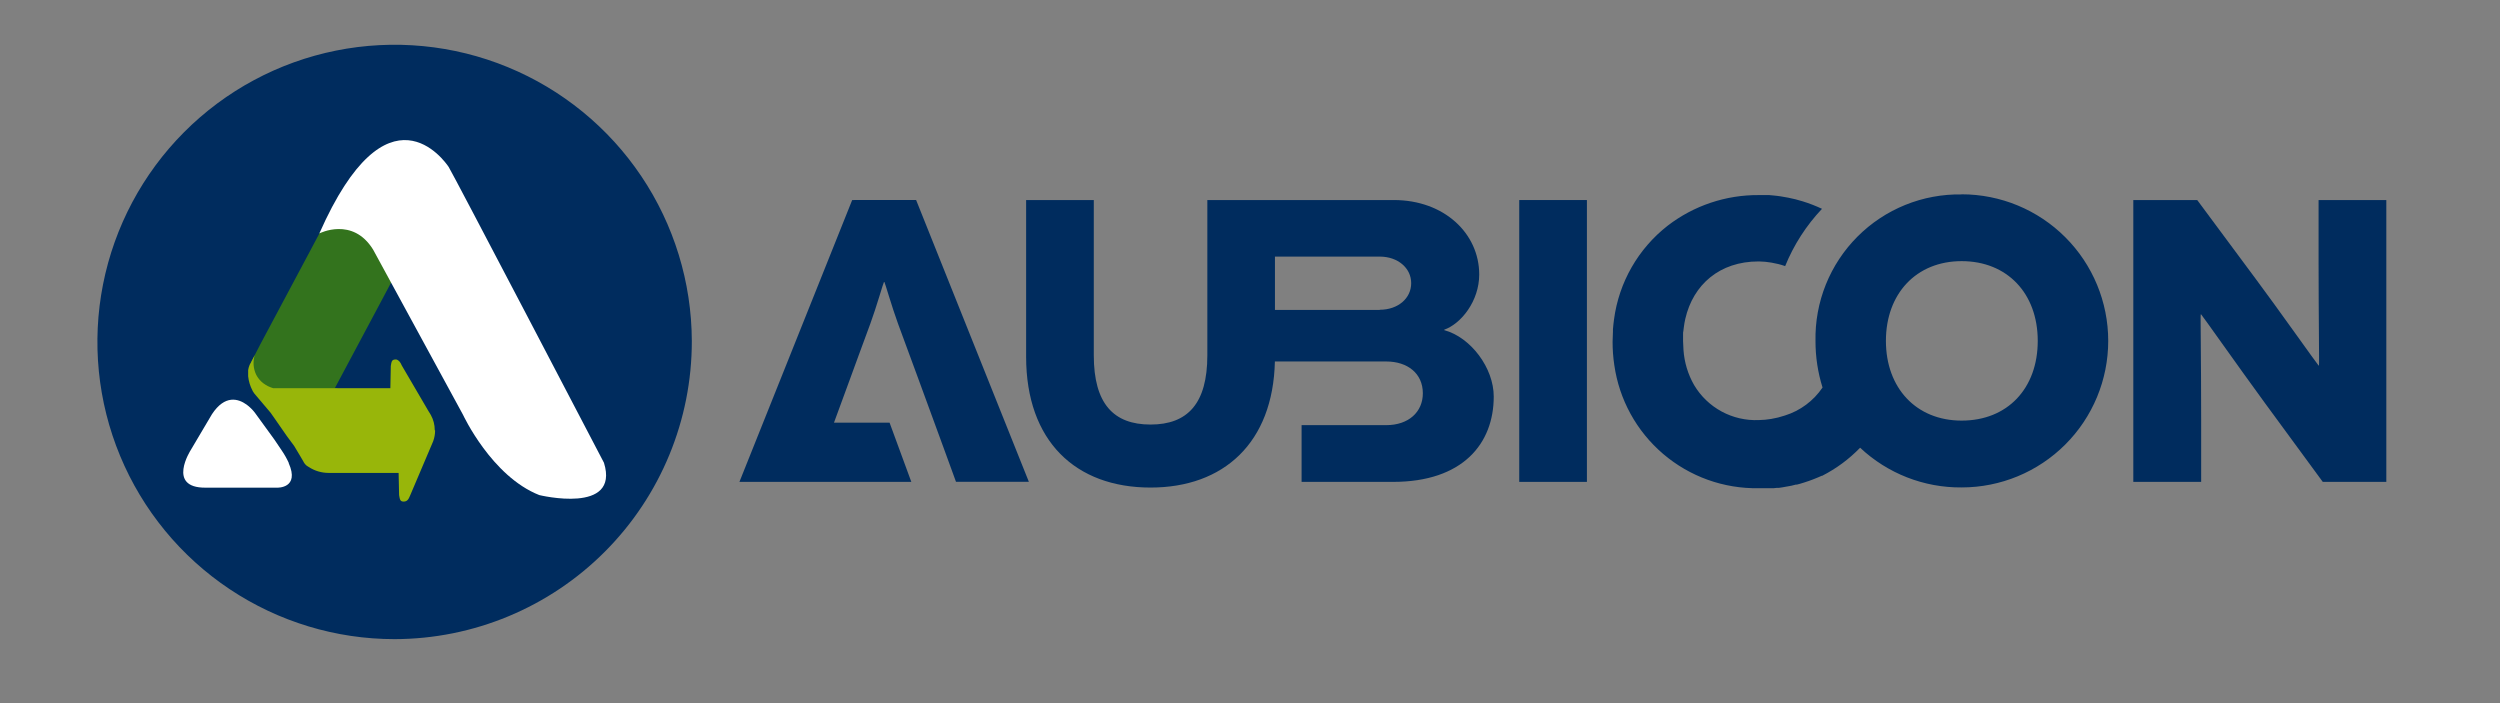
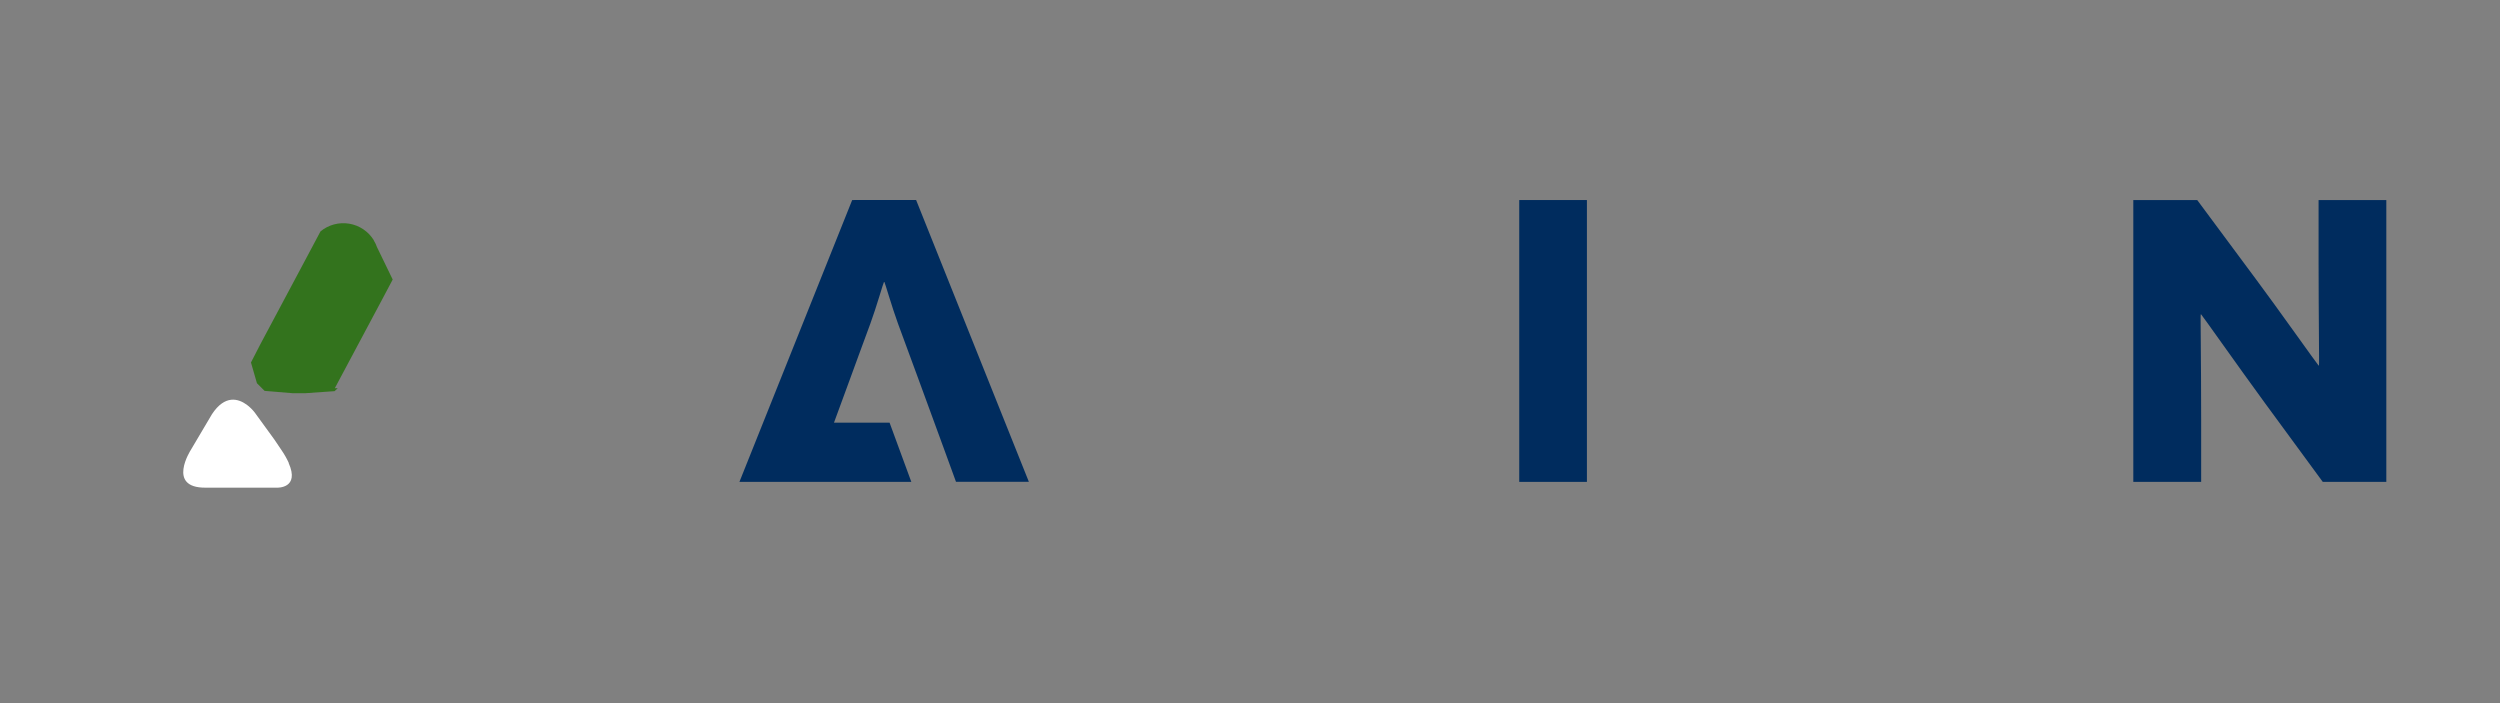
<svg xmlns="http://www.w3.org/2000/svg" width="2630" height="740" viewBox="0 0 2630 740" fill="none">
  <rect x="0" y="0" width="2630" height="740" fill="#808080" stroke="none" />
-   <path d="M727.795 358.658C727.583 296.869 709.067 236.527 674.583 185.254C640.099 133.98 591.194 94.073 534.043 70.574C476.893 47.074 414.061 41.035 353.48 53.219C292.9 65.403 237.289 95.263 193.668 139.03C150.048 182.796 120.376 238.506 108.398 299.124C96.42 359.742 102.674 422.55 126.37 479.616C150.066 536.683 190.141 585.448 241.535 619.755C292.929 654.062 353.337 672.372 415.13 672.372C498.193 672.222 577.795 639.088 636.429 580.257C695.064 521.426 727.928 441.716 727.795 358.658Z" fill="#002C5E" />
  <path d="M413.12 294.073L396.532 259.831C395.712 257.449 394.615 255.171 393.264 253.045V252.731C390.438 248.141 386.66 244.21 382.185 241.205C377.711 238.199 372.644 236.188 367.326 235.306C362.008 234.425 356.563 234.694 351.358 236.096C346.153 237.498 341.309 239.999 337.153 243.432L323.392 269.318L274.004 361.931L264.014 381.345L270.297 403.148L278.34 411.19L307.684 413.64H321.256L351.982 411.504L355.312 408.362H352.233L401.935 315.184L413.12 294.073Z" fill="#33731D" />
-   <path d="M487.138 436.438C487.138 436.438 517.11 501.028 567.315 520.82C567.315 520.82 652.33 541.617 635.365 486.829C635.365 486.829 475.828 181.345 471.995 175.628C468.162 169.91 407.715 83.078 335.958 245.558C335.958 245.558 370.894 227.589 392.51 262.586L487.138 436.438Z" fill="white" />
  <path d="M303.913 487.263C301.797 482.59 299.274 478.112 296.373 473.88L288.582 462.32L268.035 434.046C265.58 430.884 262.705 428.073 259.49 425.689C250.756 419.406 236.681 414.945 222.983 435.742L200.676 473.441C200.676 473.441 175.04 513.275 216.134 513.024H291.535C291.535 513.024 315.664 514.029 303.662 487.075" fill="white" />
-   <path d="M457.355 452.52C457.371 446.912 455.943 441.395 453.208 436.498C452.705 435.556 452.14 434.676 451.574 433.797L450.82 432.603L422.67 384.475C421.288 381.207 419.717 378.945 416.952 378.191H415.884C412.051 378.191 411.8 380.705 411.109 385.103C411.109 385.103 411.109 385.417 411.109 385.605L410.669 408.413H289.398H287.451C285.534 407.822 283.664 407.087 281.858 406.214C280.073 405.294 278.37 404.222 276.769 403.009C273.716 400.63 271.227 397.604 269.48 394.15C266.435 387.729 265.898 380.402 267.972 373.605L263.825 381.647C263.285 382.406 262.842 383.229 262.505 384.098C261.822 385.774 261.337 387.524 261.06 389.312C261.06 390.004 261.06 390.757 261.06 391.386V392.328C260.961 393.499 260.961 394.676 261.06 395.847C261.598 401.075 263.134 406.151 265.584 410.801L265.898 411.492C266.377 412.316 266.901 413.113 267.469 413.879L284.749 434.299L289.147 440.582L301.714 458.678L309.443 469.108C313.338 475.705 318.931 484.878 318.994 485.192C319.835 487.019 321.081 488.631 322.638 489.905C323.296 490.395 323.989 490.836 324.711 491.224C330.961 495.334 338.281 497.519 345.761 497.507H419.34L419.843 520.315C419.843 520.315 419.843 520.629 419.843 520.755C420.597 525.215 420.848 527.666 424.618 527.666C428.388 527.666 429.834 525.215 431.404 521.383L455.721 464.144C457.033 460.539 457.713 456.734 457.732 452.897" fill="#98B60A" />
  <path d="M1669.43 210.444H1598.24V506.942H1669.43V210.444Z" fill="#002C5E" />
-   <path d="M2063.72 204.537C2043.39 204.187 2023.2 207.938 2004.35 215.568C1985.51 223.197 1968.4 234.548 1954.04 248.941C1939.68 263.334 1928.37 280.474 1920.78 299.337C1913.2 318.2 1909.5 338.398 1909.9 358.724C1909.86 375.321 1912.36 391.827 1917.31 407.669C1907.83 421.71 1893.84 432.103 1877.66 437.136C1872.97 438.72 1868.16 439.918 1863.28 440.718C1858.98 441.462 1854.63 441.862 1850.27 441.912C1836.64 442.5 1823.11 439.38 1811.11 432.885C1799.12 426.39 1789.11 416.763 1782.16 405.03C1775.73 393.77 1771.93 381.206 1771.03 368.274C1771.03 365.195 1770.59 361.991 1770.59 358.912C1770.59 355.834 1770.59 353.823 1770.59 351.31C1770.59 350.242 1770.59 349.174 1770.91 348.168C1770.99 346.946 1771.14 345.73 1771.35 344.524C1771.73 341.445 1772.29 338.241 1772.92 335.476C1781.21 299.349 1809.11 275.033 1849.95 275.033H1850.65C1855.01 275.109 1859.36 275.529 1863.65 276.29C1868.52 277.096 1873.32 278.315 1877.98 279.934C1887.04 257.613 1900.19 237.179 1916.75 219.679C1910.06 216.528 1903.15 213.862 1896.08 211.7L1890.23 210.066L1889.23 209.752C1883.99 208.454 1878.65 207.385 1873.2 206.548L1869.5 206.045L1865.91 205.668L1861.14 205.228H1858.12C1855.61 205.228 1853.1 205.228 1850.52 205.228H1850.21C1815.62 204.969 1781.94 216.269 1754.51 237.335C1723.46 261.509 1703.15 296.912 1697.96 335.916C1697.46 339.309 1697.14 342.827 1696.83 346.283C1696.83 347.037 1696.83 347.791 1696.83 348.545C1696.83 352.127 1696.45 355.708 1696.45 359.415C1696.43 367.594 1697.01 375.764 1698.21 383.856C1703.34 420.306 1721.63 453.62 1749.63 477.52C1777.63 501.419 1813.4 514.253 1850.21 513.602C1852.84 513.602 1855.42 513.602 1858 513.602H1860.51H1862.52H1865.79L1869.31 513.225H1871.44L1874.46 512.785L1881.56 511.528L1884.58 510.963L1889.1 509.832H1890.23L1893.75 508.889L1897.65 507.695L1902.99 505.936L1907.39 504.303L1912.1 502.418L1916.43 500.533H1916.94C1931.78 492.968 1945.26 482.988 1956.84 471.002C1985.74 498.158 2024 513.123 2063.65 512.785C2104.55 512.785 2143.77 496.54 2172.69 467.625C2201.6 438.709 2217.85 399.491 2217.85 358.598C2217.85 317.705 2201.6 278.487 2172.69 249.572C2143.77 220.656 2104.55 204.411 2063.65 204.411M2063.65 442.477C2015.77 442.477 1983.98 408.109 1983.98 358.598C1983.98 309.087 2015.77 274.719 2063.65 274.719C2111.53 274.719 2143.71 308.585 2143.71 358.598C2143.71 408.611 2111.91 442.477 2063.65 442.477Z" fill="#002C5E" />
  <path d="M2439.15 210.444V278.238C2439.15 332.022 2439.97 384.548 2439.53 384.548H2439.15C2438.71 384.548 2393.35 320.586 2374.31 295.14L2311.47 210.444H2244.24V506.942H2315.62V441.284C2315.62 376.506 2314.74 330.765 2315.18 330.765H2315.62C2316.06 330.765 2355.84 387.313 2382.98 424.383L2443.55 506.942H2510.41V210.444H2439.15Z" fill="#002C5E" />
  <path d="M896.505 210.438L777.874 506.936H958.711L935.839 444.671H877.341L894.431 398.113L902.977 374.74L915.544 340.623C921.827 323.659 929.493 296.641 929.933 296.641H930.373C930.75 296.641 938.416 323.345 944.762 340.623L957.329 374.74L965.937 398.113L988.746 460.378L993.71 473.95L1005.71 506.873H1082.37L963.738 210.375L896.505 210.438Z" fill="#002C5E" />
-   <path d="M1519.32 347.289V346.85C1537.1 340.566 1556.14 316.754 1556.14 288.794C1556.14 245.629 1519.32 210.444 1466.35 210.444H1270.12V373.804C1270.12 424.634 1249.32 446.625 1210.36 446.625C1171.41 446.625 1150.67 424.634 1150.67 373.804V210.444H1079.48V375.249C1079.48 464.155 1131.57 512.911 1210.36 512.911C1287.21 512.911 1339.24 465.977 1341.18 380.276H1458.31C1480.74 380.276 1496.83 392.842 1496.83 413.764C1496.83 433.242 1482 447.253 1458.31 447.253H1369.27V506.942H1465.47C1538.8 506.942 1571.41 466.731 1571.41 417.157C1571.41 387.061 1547.28 354.892 1519.32 347.289ZM1451.52 326.053H1341.25V269.945H1451.52C1470.37 269.945 1484.57 281.82 1484.57 297.905C1484.57 313.989 1470.56 325.864 1451.52 325.864" fill="#002C5E" />
</svg>